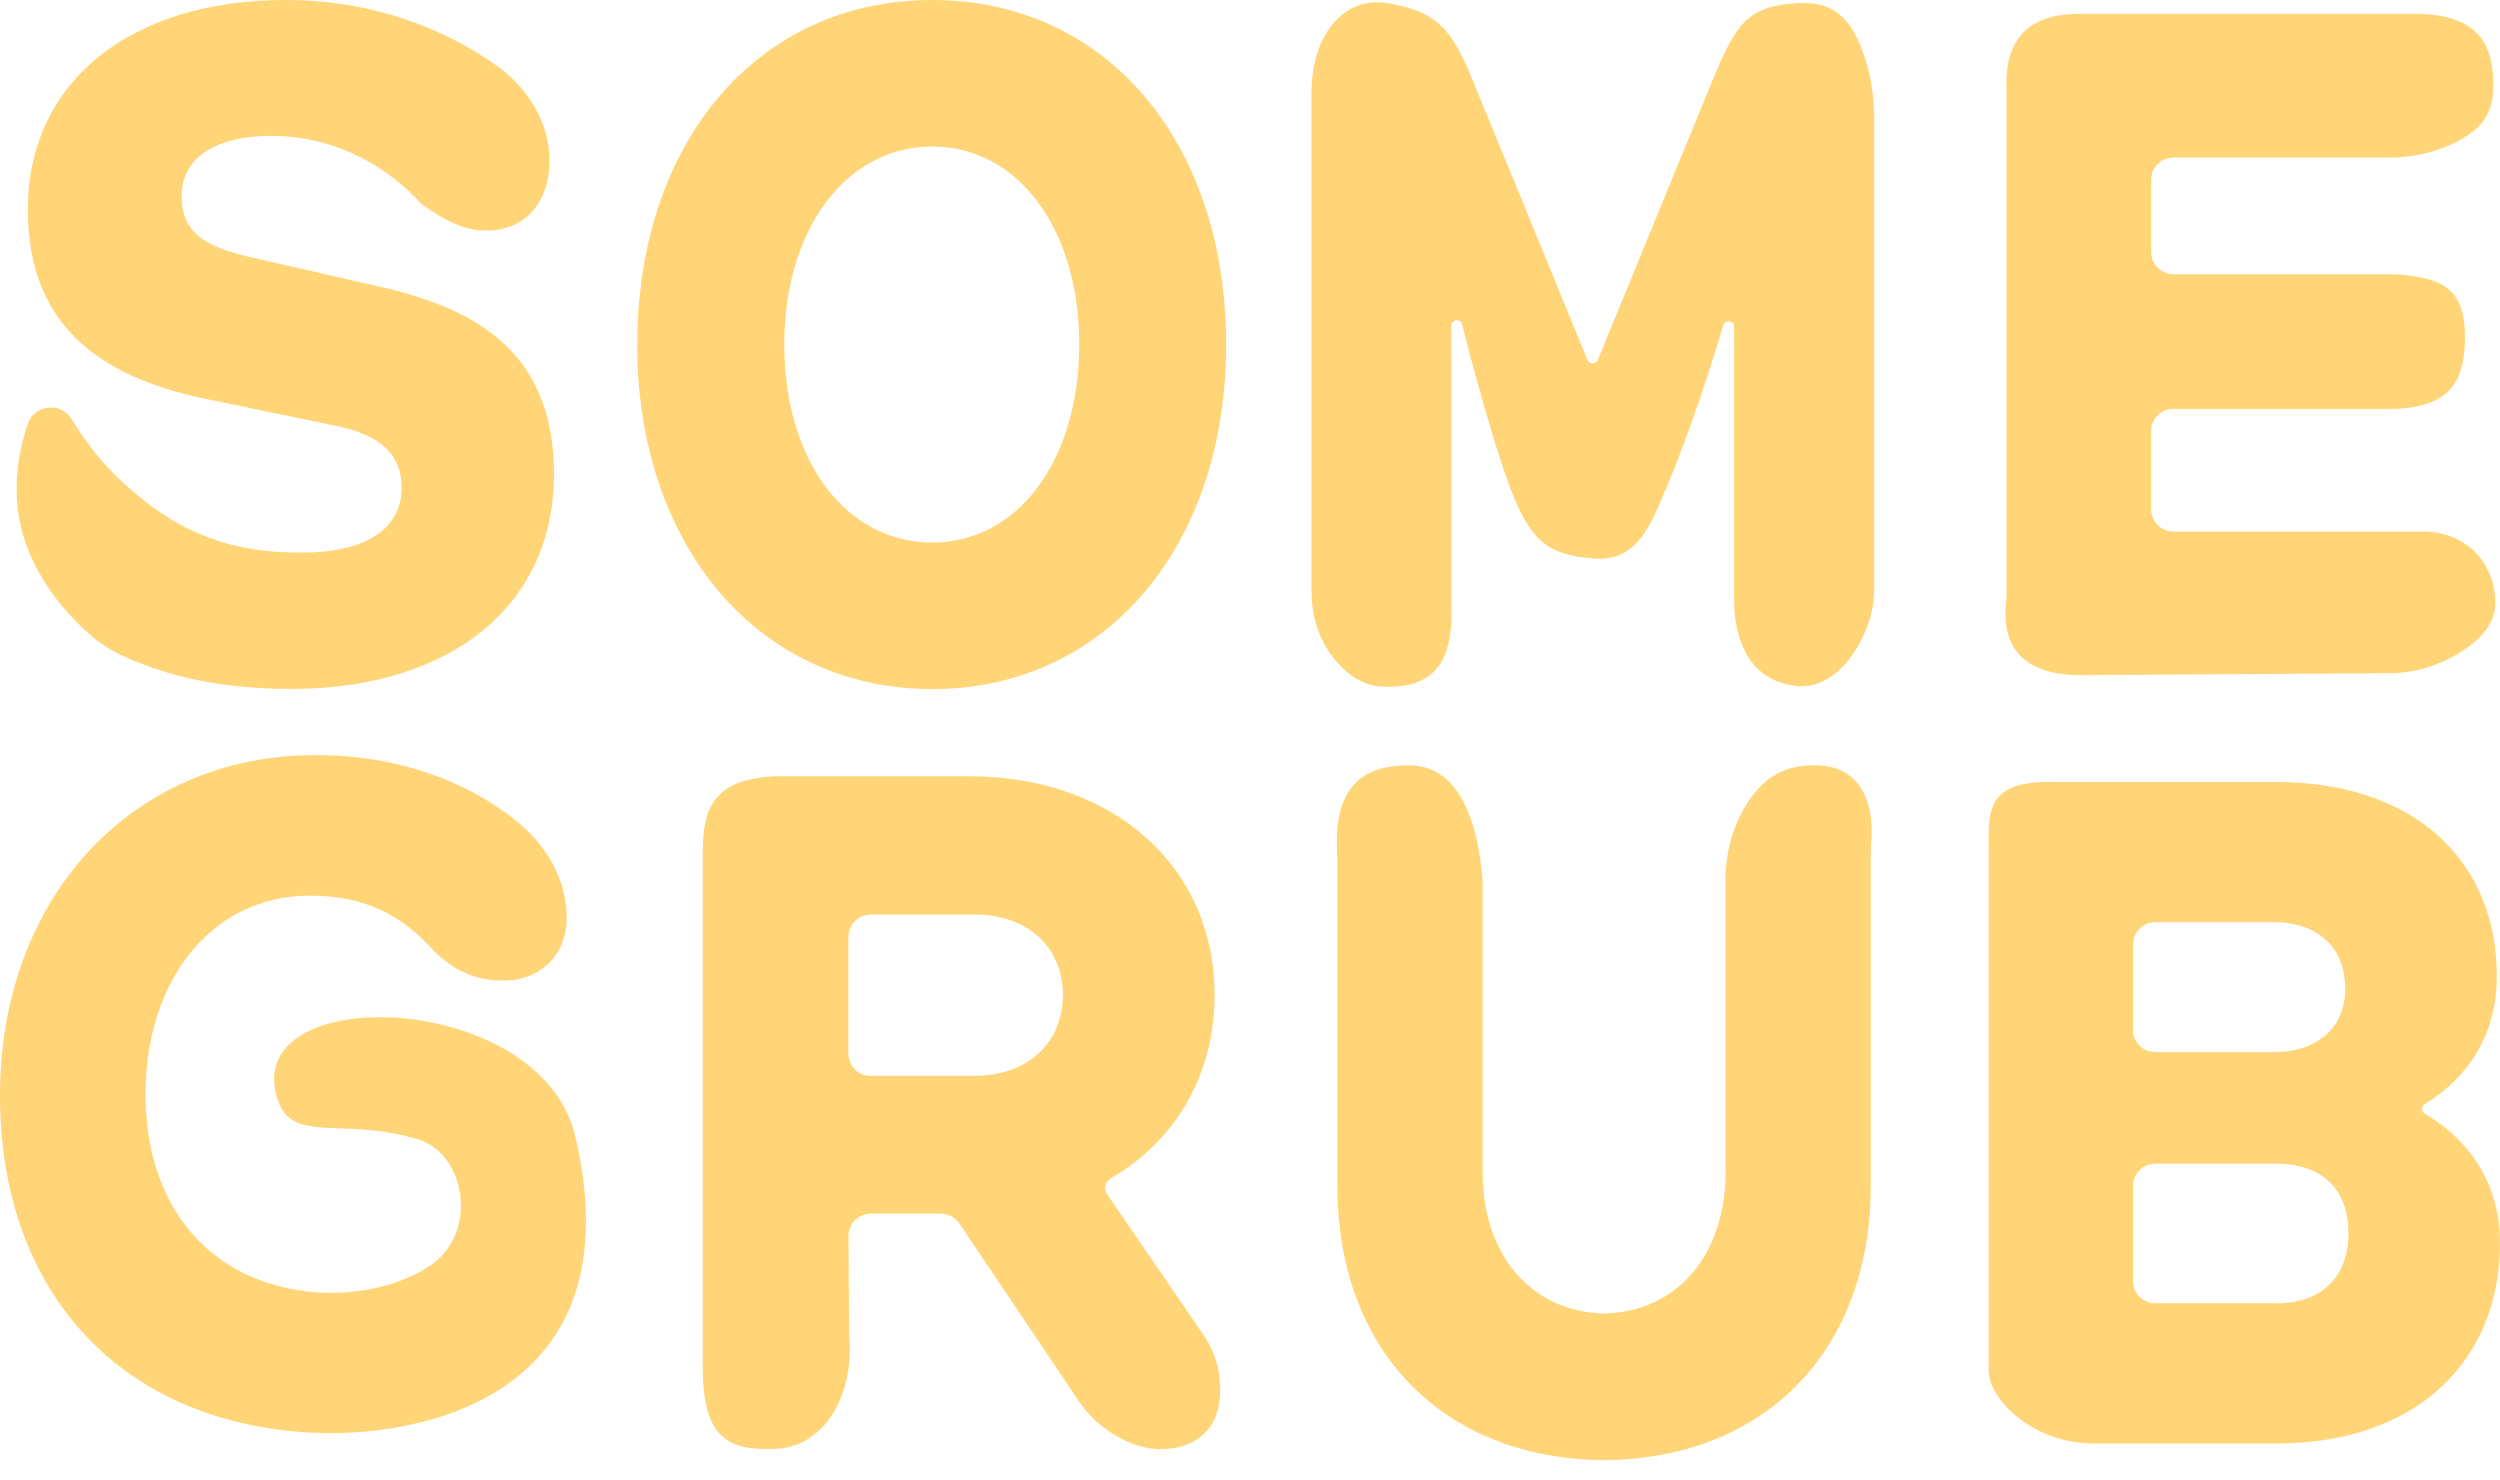
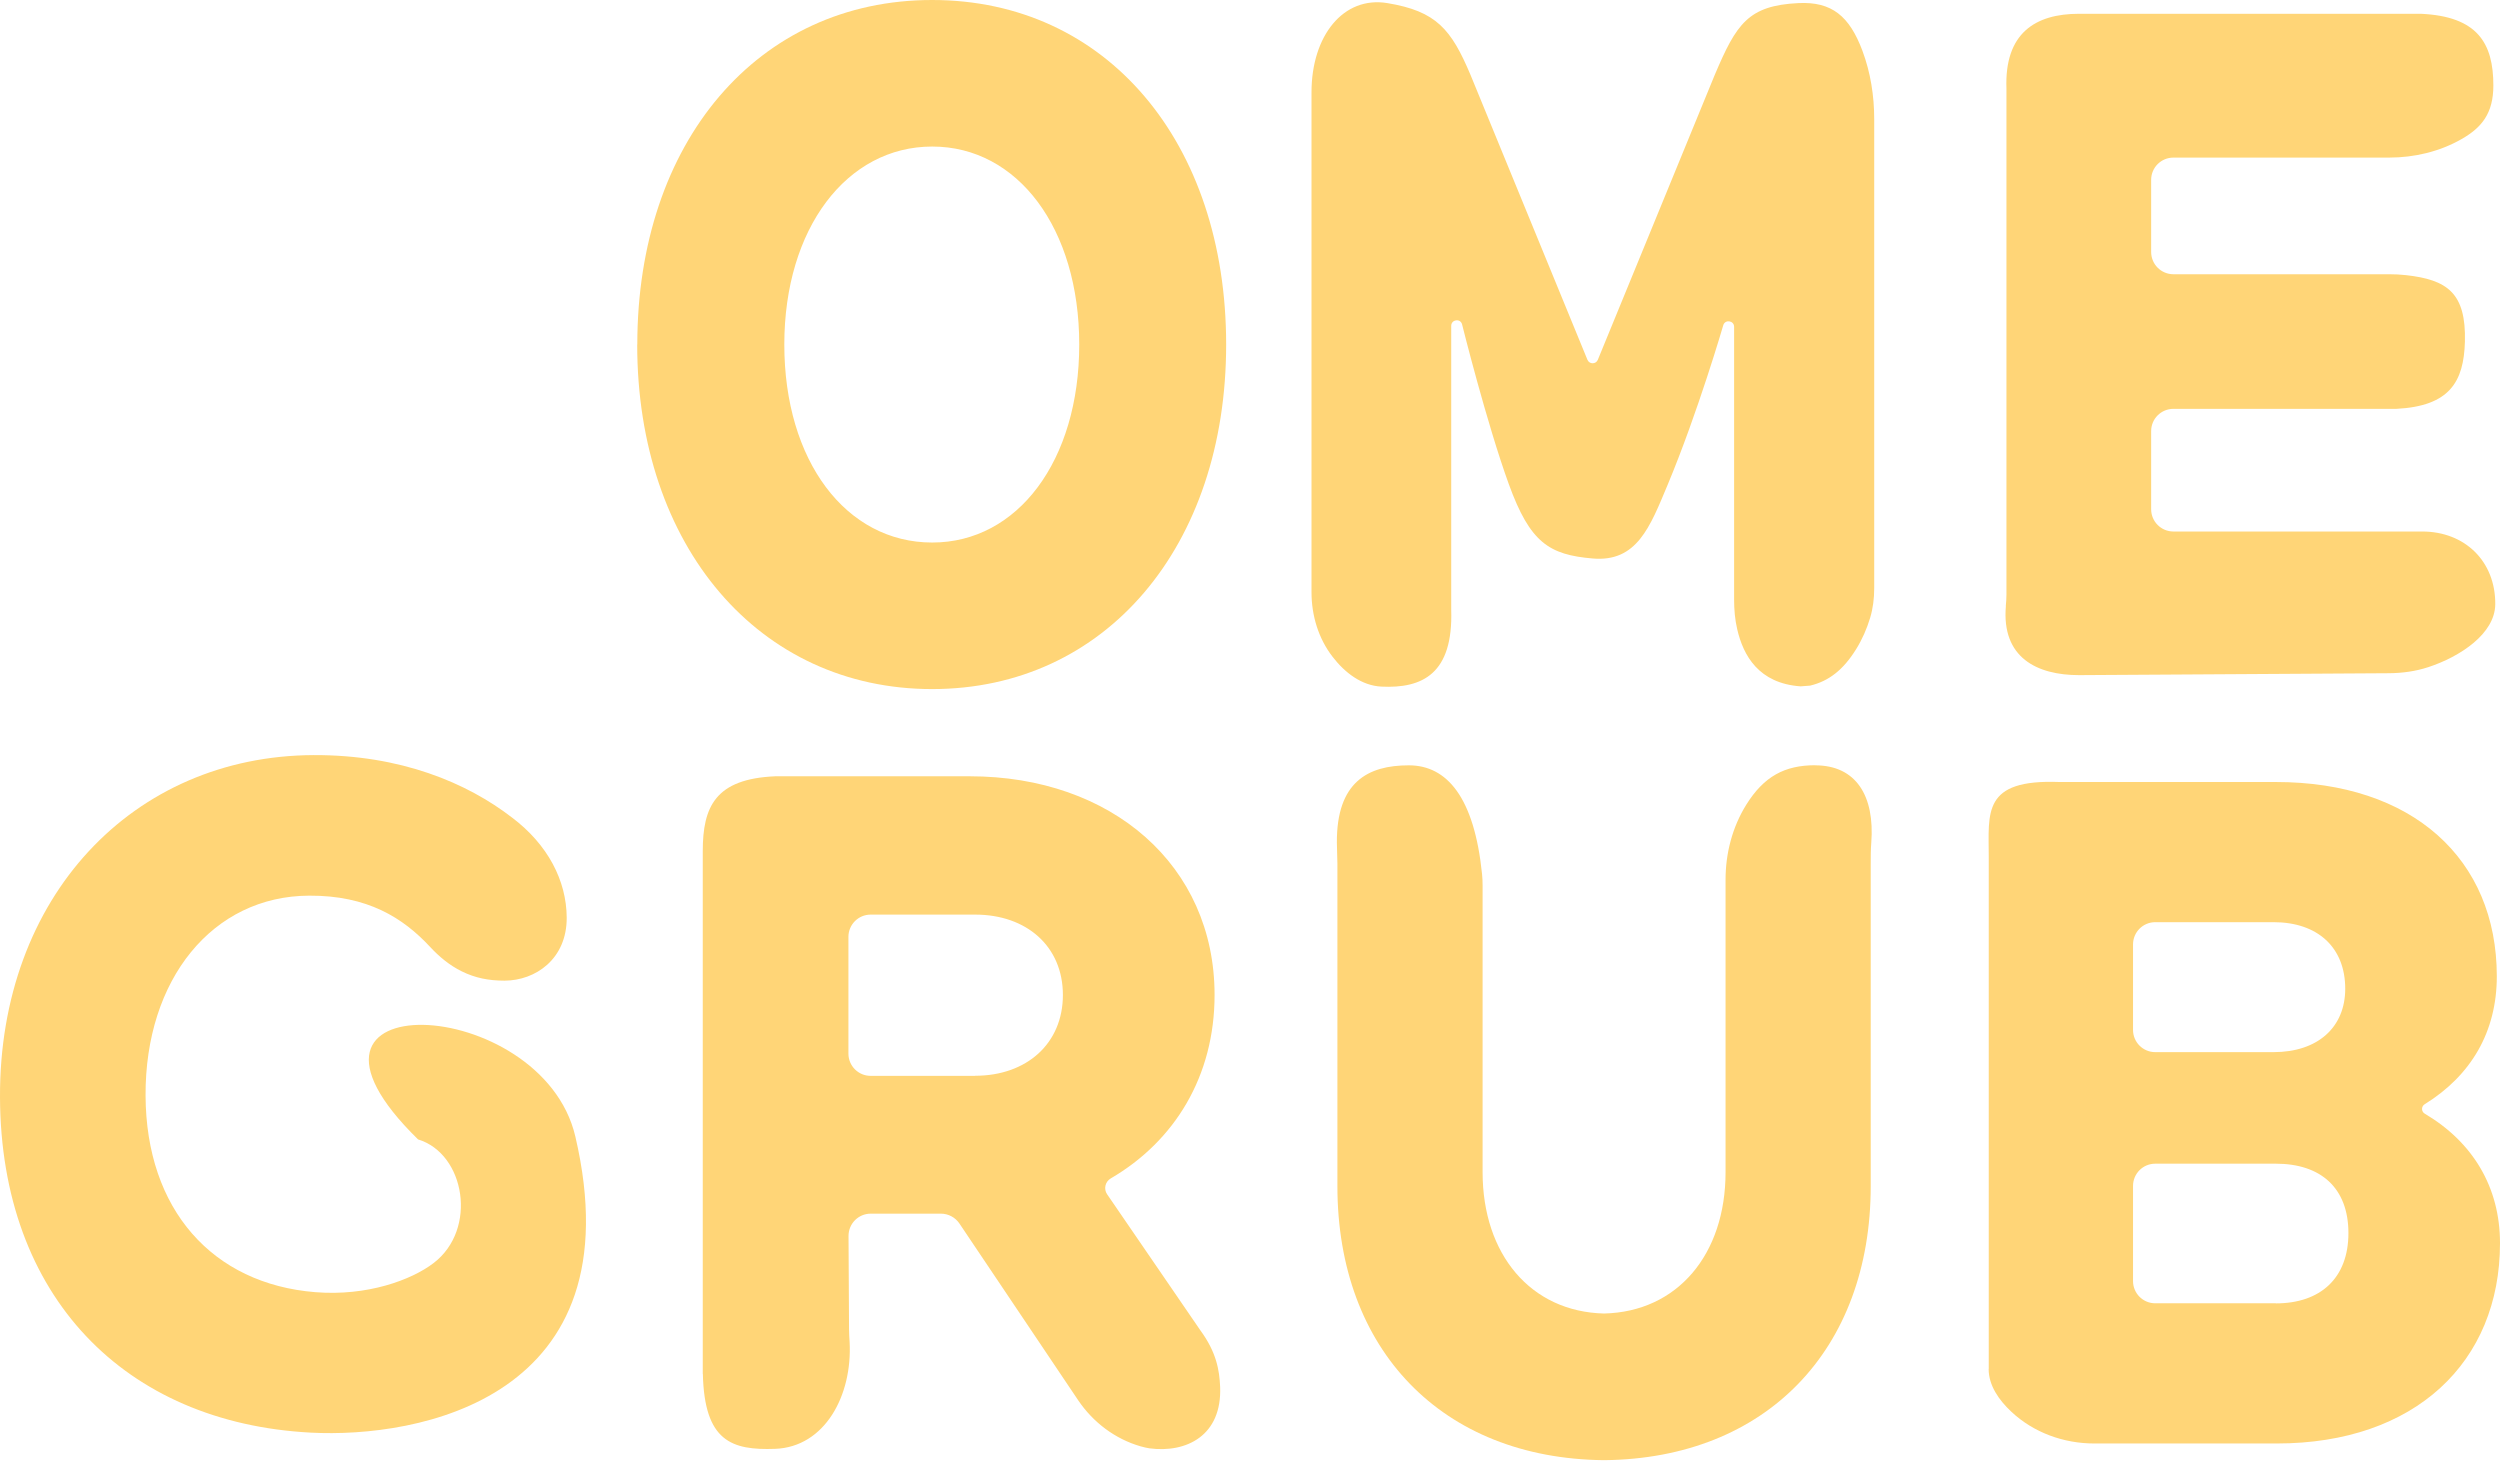
<svg xmlns="http://www.w3.org/2000/svg" width="76" height="45" viewBox="0 0 76 45" fill="none">
  <g id="Group 30">
    <path id="Vector" d="M19.374 10.474C19.374 4.328 23.03 0 28.337 0C33.643 0 37.275 4.328 37.275 10.474C37.275 16.621 33.602 20.948 28.337 20.948C23.072 20.948 19.371 16.607 19.371 10.474H19.374ZM28.34 16.493C30.937 16.493 32.809 14.006 32.809 10.474C32.809 6.942 30.937 4.455 28.34 4.455C25.742 4.455 23.843 6.942 23.843 10.474C23.843 14.006 25.714 16.493 28.34 16.493Z" fill="#FFD577" />
    <path id="Vector_2" d="M60.976 18.431C60.987 18.312 60.996 18.193 60.996 18.073V2.695C60.932 1.006 61.875 0.419 63.203 0.419H73.591C75.315 0.496 75.798 1.311 75.798 2.598C75.798 3.441 75.451 3.876 74.827 4.231C74.159 4.611 73.394 4.791 72.626 4.791H66.072C65.698 4.791 65.395 5.093 65.395 5.467V7.66C65.395 8.034 65.698 8.337 66.072 8.337H72.632C72.801 8.337 72.972 8.345 73.139 8.364C74.389 8.503 74.974 8.899 74.933 10.391C74.899 11.605 74.47 12.346 72.85 12.429H66.072C65.698 12.429 65.395 12.731 65.395 13.105V15.481C65.395 15.855 65.698 16.158 66.072 16.158H73.635C74.927 16.158 75.864 17.059 75.856 18.367C75.85 19.268 74.783 19.964 73.824 20.28C73.436 20.408 73.031 20.463 72.623 20.466L63.205 20.524C61.927 20.524 60.843 19.995 60.979 18.425L60.976 18.431Z" fill="#FFD577" />
-     <path id="Vector_3" d="M14.464 9.803C13.621 9.29 12.614 8.958 11.542 8.714L10.144 8.395L7.854 7.874C6.388 7.552 5.523 7.189 5.523 5.961C5.523 4.732 6.654 4.131 8.231 4.131C10.297 4.131 11.863 5.151 12.825 6.213C13.566 6.729 14.095 7.009 14.794 7.009C16.022 7.009 16.707 6.074 16.707 4.899C16.707 3.823 16.136 2.65 14.877 1.841C13.496 0.92 11.417 0 8.678 0C3.931 0 0.846 2.515 0.846 6.368C0.846 9.706 2.8 11.422 6.291 12.135L10.144 12.931C10.236 12.95 10.322 12.969 10.408 12.989C11.503 13.258 12.21 13.768 12.21 14.83C12.21 16.044 11.162 16.798 9.193 16.798C8.148 16.798 6.293 16.734 4.408 15.237C3.876 14.816 3.385 14.367 2.961 13.851C2.681 13.507 2.423 13.141 2.185 12.756C2.03 12.504 1.783 12.362 1.486 12.393C1.181 12.423 0.943 12.587 0.84 12.892C0.635 13.513 0.516 14.134 0.505 14.755C0.491 15.428 0.604 16.102 0.879 16.767C1.253 17.682 1.838 18.461 2.565 19.141C2.617 19.188 2.667 19.235 2.72 19.282C3.016 19.543 3.349 19.759 3.707 19.925C5.076 20.563 6.726 20.943 8.855 20.943C9.302 20.943 9.734 20.921 10.153 20.879C14.223 20.466 16.842 18.07 16.842 14.422C16.842 12.06 15.886 10.671 14.458 9.8L14.464 9.803Z" fill="#FFD577" />
    <path id="Vector_4" d="M56.618 1.544C56.224 0.491 55.687 0.044 54.672 0.094C53.144 0.169 52.787 0.724 52.13 2.273L48.573 10.94C48.514 11.078 48.318 11.078 48.259 10.94L44.702 2.273C44.117 0.89 43.668 0.341 42.174 0.094C40.838 -0.125 39.87 1.087 39.87 2.803V18.004C39.87 18.708 40.078 19.407 40.511 19.967C40.882 20.449 41.392 20.843 41.994 20.873C43.25 20.934 44.178 20.477 44.117 18.542V9.906C44.117 9.717 44.381 9.67 44.444 9.848C44.444 9.848 45.193 12.861 45.87 14.724C46.516 16.501 47.095 16.864 48.417 16.978C49.762 17.095 50.161 16.016 50.694 14.744C51.622 12.523 52.39 9.878 52.39 9.878C52.454 9.701 52.717 9.748 52.717 9.936V18.229C52.717 18.533 52.742 18.836 52.812 19.132C52.995 19.925 53.463 20.776 54.738 20.865C54.836 20.857 54.93 20.851 55.027 20.843C55.598 20.707 56.036 20.363 56.424 19.739C56.61 19.44 56.751 19.118 56.851 18.786C56.94 18.492 56.976 18.187 56.976 17.882V12.636V3.621C56.976 2.914 56.865 2.207 56.618 1.544Z" fill="#FFD577" />
    <path id="Vector_5" d="M60.458 41.619V26.049C60.458 24.708 60.25 23.682 62.609 23.773H69.185C73.333 23.773 75.903 26.105 75.903 29.681C75.903 31.372 75.116 32.7 73.707 33.571C73.602 33.638 73.605 33.793 73.713 33.856C75.174 34.721 76 36.088 76 37.793C76 41.411 73.416 43.882 69.213 43.882H63.668C62.737 43.882 61.825 43.554 61.145 42.917C60.763 42.559 60.455 42.115 60.455 41.619H60.458ZM69.116 31.985C70.458 31.985 71.295 31.231 71.295 30.058C71.295 28.802 70.458 28.034 69.116 28.034H65.52C65.146 28.034 64.844 28.337 64.844 28.711V31.309C64.844 31.683 65.146 31.985 65.52 31.985H69.116ZM69.185 39.623C70.541 39.623 71.392 38.855 71.392 37.486C71.392 36.116 70.555 35.376 69.185 35.376H65.52C65.146 35.376 64.844 35.678 64.844 36.052V38.944C64.844 39.318 65.146 39.62 65.52 39.62H69.185V39.623Z" fill="#FFD577" />
    <path id="Vector_6" d="M55.185 23.263C54.256 23.263 53.624 23.601 53.086 24.464C52.662 25.146 52.457 25.941 52.457 26.745V35.634C52.457 38.134 50.996 39.878 48.764 39.931C46.535 39.878 45.071 38.134 45.071 35.634V26.923C45.071 26.803 45.066 26.684 45.054 26.568C44.816 24.233 43.984 23.266 42.828 23.266C41.583 23.266 40.63 23.773 40.641 25.617C40.641 25.83 40.657 26.041 40.657 26.255V36.055C40.657 41.043 43.846 44.336 48.75 44.389C48.75 44.389 48.758 44.389 48.764 44.389C48.769 44.389 48.772 44.389 48.778 44.389C53.682 44.336 56.87 41.04 56.87 36.055V26.255C56.87 26.041 56.87 25.828 56.887 25.617C56.995 24.198 56.427 23.266 55.182 23.266L55.185 23.263Z" fill="#FFD577" />
    <path id="Vector_7" d="M21.364 41.766V25.875C21.364 24.519 21.75 23.676 23.571 23.599H29.479C33.793 23.599 36.923 26.307 36.923 30.247C36.923 32.712 35.714 34.688 33.765 35.825C33.596 35.925 33.546 36.147 33.657 36.307L36.49 40.441C36.981 41.109 37.07 41.655 37.092 42.157C37.153 43.646 36.063 44.178 34.941 44.029C34.874 44.02 34.783 43.998 34.672 43.968C33.895 43.743 33.23 43.238 32.778 42.57L29.166 37.194C29.041 37.009 28.83 36.895 28.603 36.895H26.471C26.097 36.895 25.795 37.197 25.795 37.572L25.811 40.408C25.811 40.538 25.82 40.666 25.828 40.796C25.916 42.42 25.076 43.99 23.563 44.045C22.243 44.092 21.414 43.818 21.367 41.769L21.364 41.766ZM29.645 32.703C31.209 32.703 32.312 31.724 32.312 30.247C32.312 28.769 31.209 27.804 29.645 27.804H26.468C26.094 27.804 25.792 28.107 25.792 28.481V32.029C25.792 32.404 26.094 32.706 26.468 32.706H29.645V32.703Z" fill="#FFD577" />
-     <path id="Vector_8" d="M0 33.36C-0.025 27.264 4.037 22.978 9.532 22.955C12.182 22.944 14.203 23.801 15.567 24.855C16.654 25.675 17.222 26.77 17.228 27.896C17.233 29.16 16.274 29.809 15.34 29.812C14.855 29.812 14.447 29.731 14.037 29.529C13.671 29.349 13.352 29.085 13.075 28.786C12.251 27.899 11.17 27.219 9.399 27.228C6.46 27.239 4.411 29.773 4.425 33.302C4.439 36.776 6.463 39.03 9.584 39.282C11.162 39.41 12.509 38.911 13.18 38.398C14.527 37.372 14.142 35.074 12.709 34.638C10.247 33.89 8.672 34.921 8.359 33.1C7.793 29.831 16.474 30.189 17.491 34.552C19.352 42.531 12.7 43.724 9.448 43.552C3.796 43.255 0.025 39.415 0 33.36Z" fill="#FFD577" />
+     <path id="Vector_8" d="M0 33.36C-0.025 27.264 4.037 22.978 9.532 22.955C12.182 22.944 14.203 23.801 15.567 24.855C16.654 25.675 17.222 26.77 17.228 27.896C17.233 29.16 16.274 29.809 15.34 29.812C14.855 29.812 14.447 29.731 14.037 29.529C13.671 29.349 13.352 29.085 13.075 28.786C12.251 27.899 11.17 27.219 9.399 27.228C6.46 27.239 4.411 29.773 4.425 33.302C4.439 36.776 6.463 39.03 9.584 39.282C11.162 39.41 12.509 38.911 13.18 38.398C14.527 37.372 14.142 35.074 12.709 34.638C7.793 29.831 16.474 30.189 17.491 34.552C19.352 42.531 12.7 43.724 9.448 43.552C3.796 43.255 0.025 39.415 0 33.36Z" fill="#FFD577" />
  </g>
</svg>